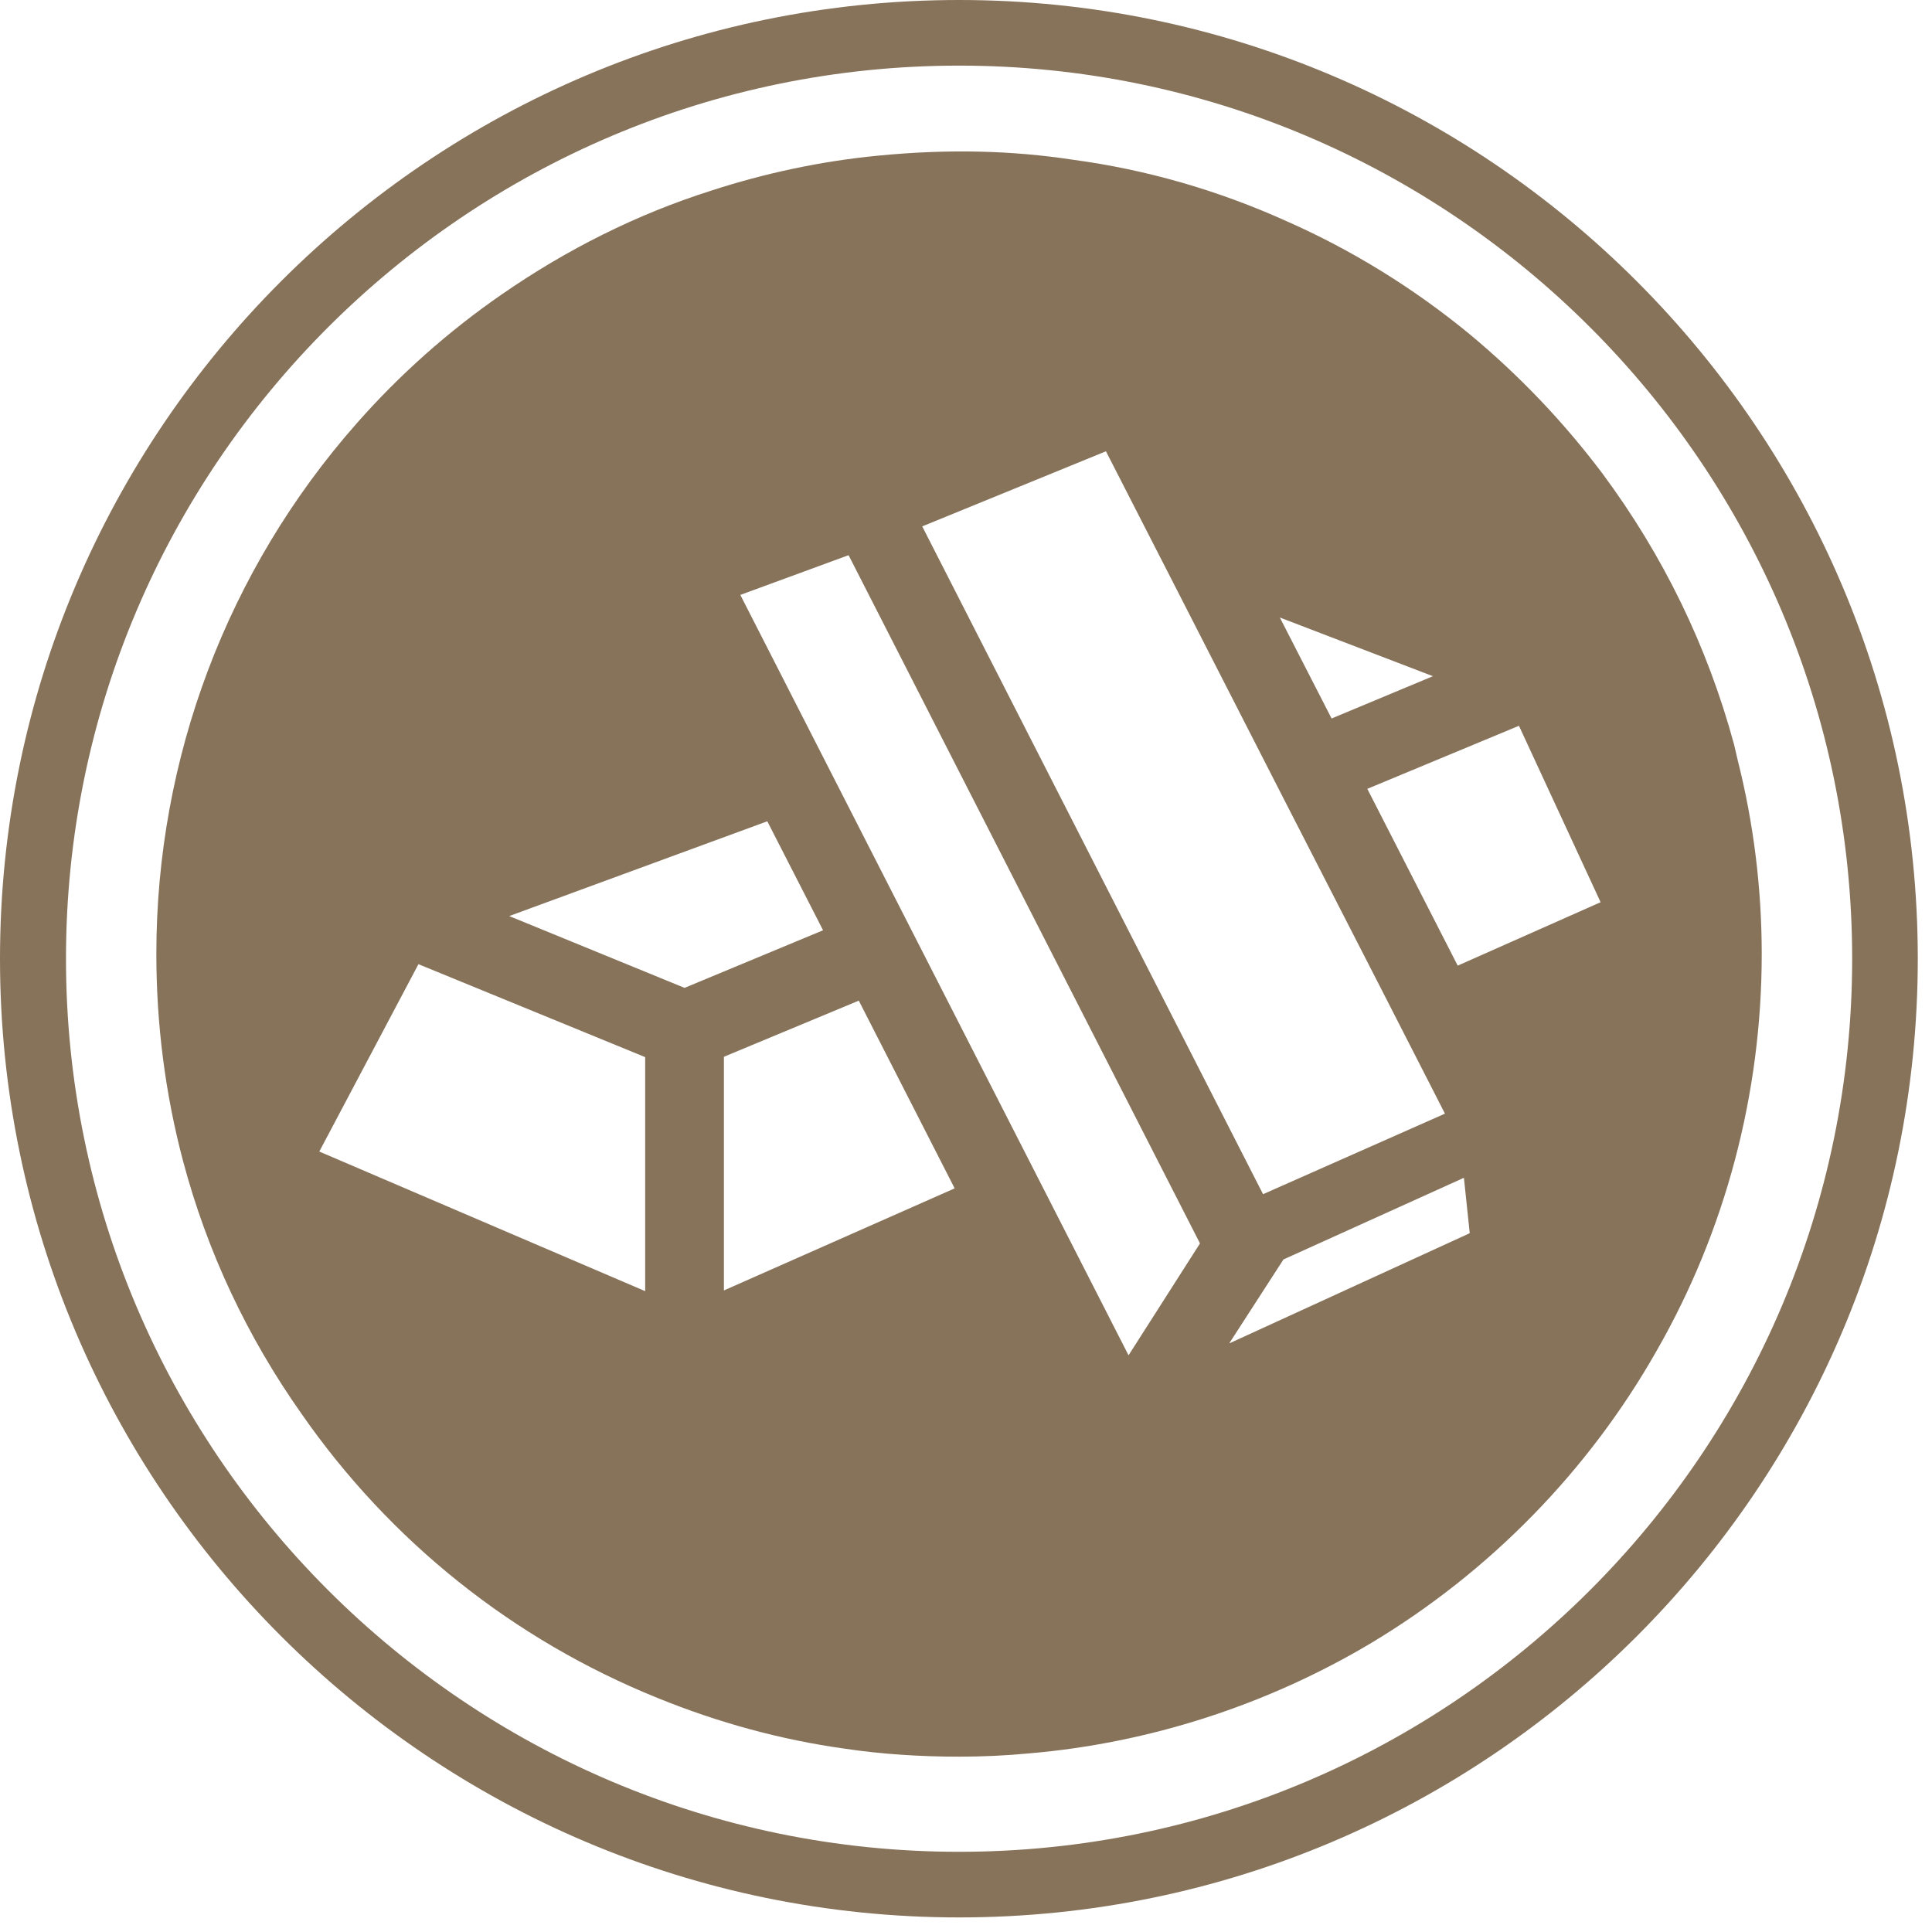
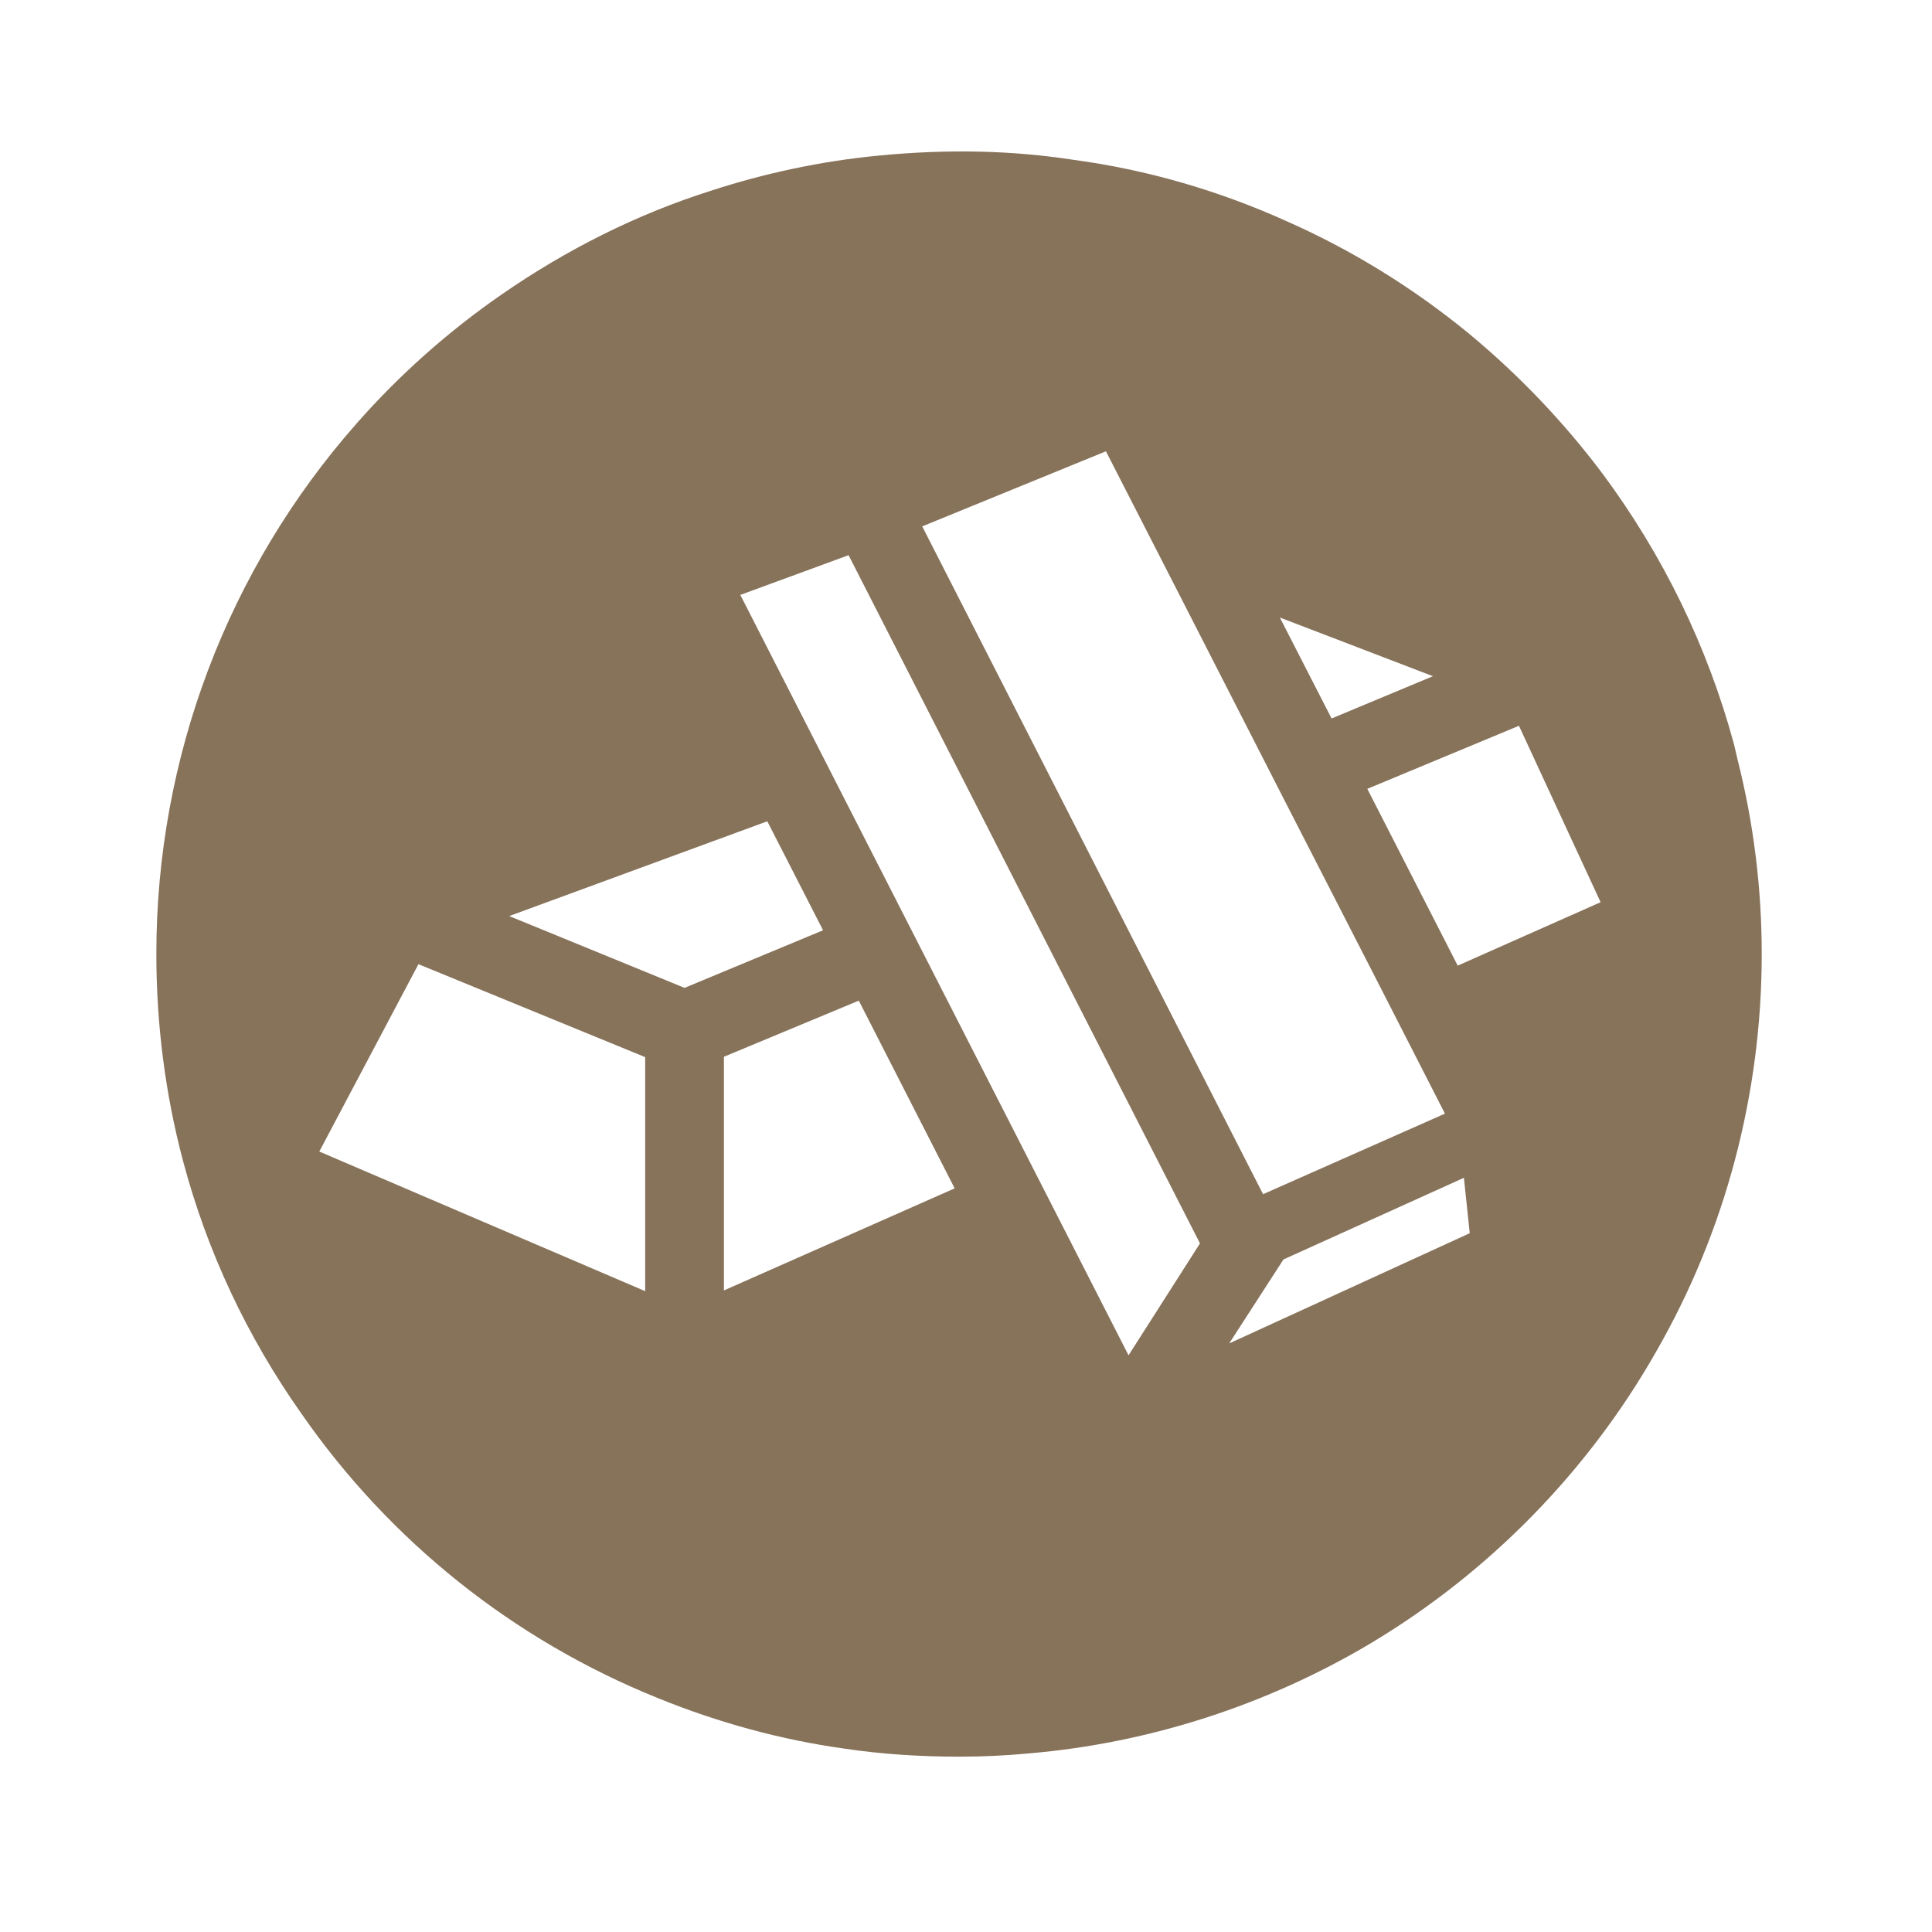
<svg xmlns="http://www.w3.org/2000/svg" style="fill-rule:evenodd;clip-rule:evenodd;stroke-linejoin:round;stroke-miterlimit:2;" xml:space="preserve" version="1.1" viewBox="0 0 53 53" height="100%" width="100%">
  <g>
-     <path style="fill:rgb(135,114,90);fill-rule:nonzero;" d="M26.31,0C11.8,0 0,11.8 0,26.3C0,40.8 11.8,52.6 26.31,52.6C40.82,52.6 52.61,40.8 52.61,26.3C52.61,11.8 40.81,0 26.31,0ZM26.31,50.8C12.8,50.8 1.81,39.81 1.81,26.3C1.81,12.79 12.8,1.8 26.31,1.8C39.82,1.8 50.81,12.79 50.81,26.3C50.81,39.81 39.82,50.8 26.31,50.8Z" />
    <path style="fill:rgb(135,114,90);fill-rule:nonzero;" d="M47.669,20.85L47.569,20.42C46.839,17.73 45.629,15.24 43.959,12.99C42.899,11.58 41.679,10.3 40.319,9.17C38.789,7.91 37.089,6.86 35.299,6.07C33.419,5.22 31.439,4.65 29.419,4.38C27.779,4.13 26.029,4.08 24.089,4.27C22.529,4.42 20.979,4.75 19.479,5.24C17.469,5.88 15.549,6.84 13.759,8.08C12.299,9.09 10.959,10.28 9.789,11.61C6.239,15.63 4.289,20.8 4.289,26.17C4.289,28.08 4.529,29.99 5.019,31.84C5.679,34.33 6.779,36.67 8.269,38.78C10.699,42.28 14.079,44.98 18.039,46.58C19.709,47.26 21.439,47.73 23.169,47.97C24.169,48.12 25.229,48.19 26.309,48.19C26.959,48.19 27.599,48.16 28.229,48.1C31.529,47.82 34.769,46.77 37.619,45.07C40.869,43.12 43.579,40.35 45.449,37.05C47.329,33.77 48.329,30.01 48.329,26.17C48.329,24.38 48.109,22.59 47.669,20.85ZM39.309,18.55L36.529,19.71L35.109,16.94L39.309,18.55ZM30.339,12.38C31.089,13.84 33.169,17.91 35.209,21.9C37.069,25.52 38.889,29.08 39.639,30.55L34.649,32.76L25.299,14.44L30.339,12.38ZM17.699,35.42L8.759,31.59L11.479,26.45L17.699,29L17.699,35.42ZM13.969,25.13L21.049,22.53L22.579,25.52L18.779,27.1L13.969,25.13ZM19.859,35.4L19.859,28.99L23.559,27.45L26.189,32.6L19.859,35.4ZM30.959,37.18L20.309,16.32L23.279,15.23L32.919,34.11L30.959,37.18ZM33.729,36.84L35.209,34.55L40.159,32.31L40.319,33.83L33.729,36.85L33.729,36.84ZM39.989,26.49L37.509,21.64L41.669,19.91L43.909,24.75L39.989,26.49Z" />
  </g>
</svg>